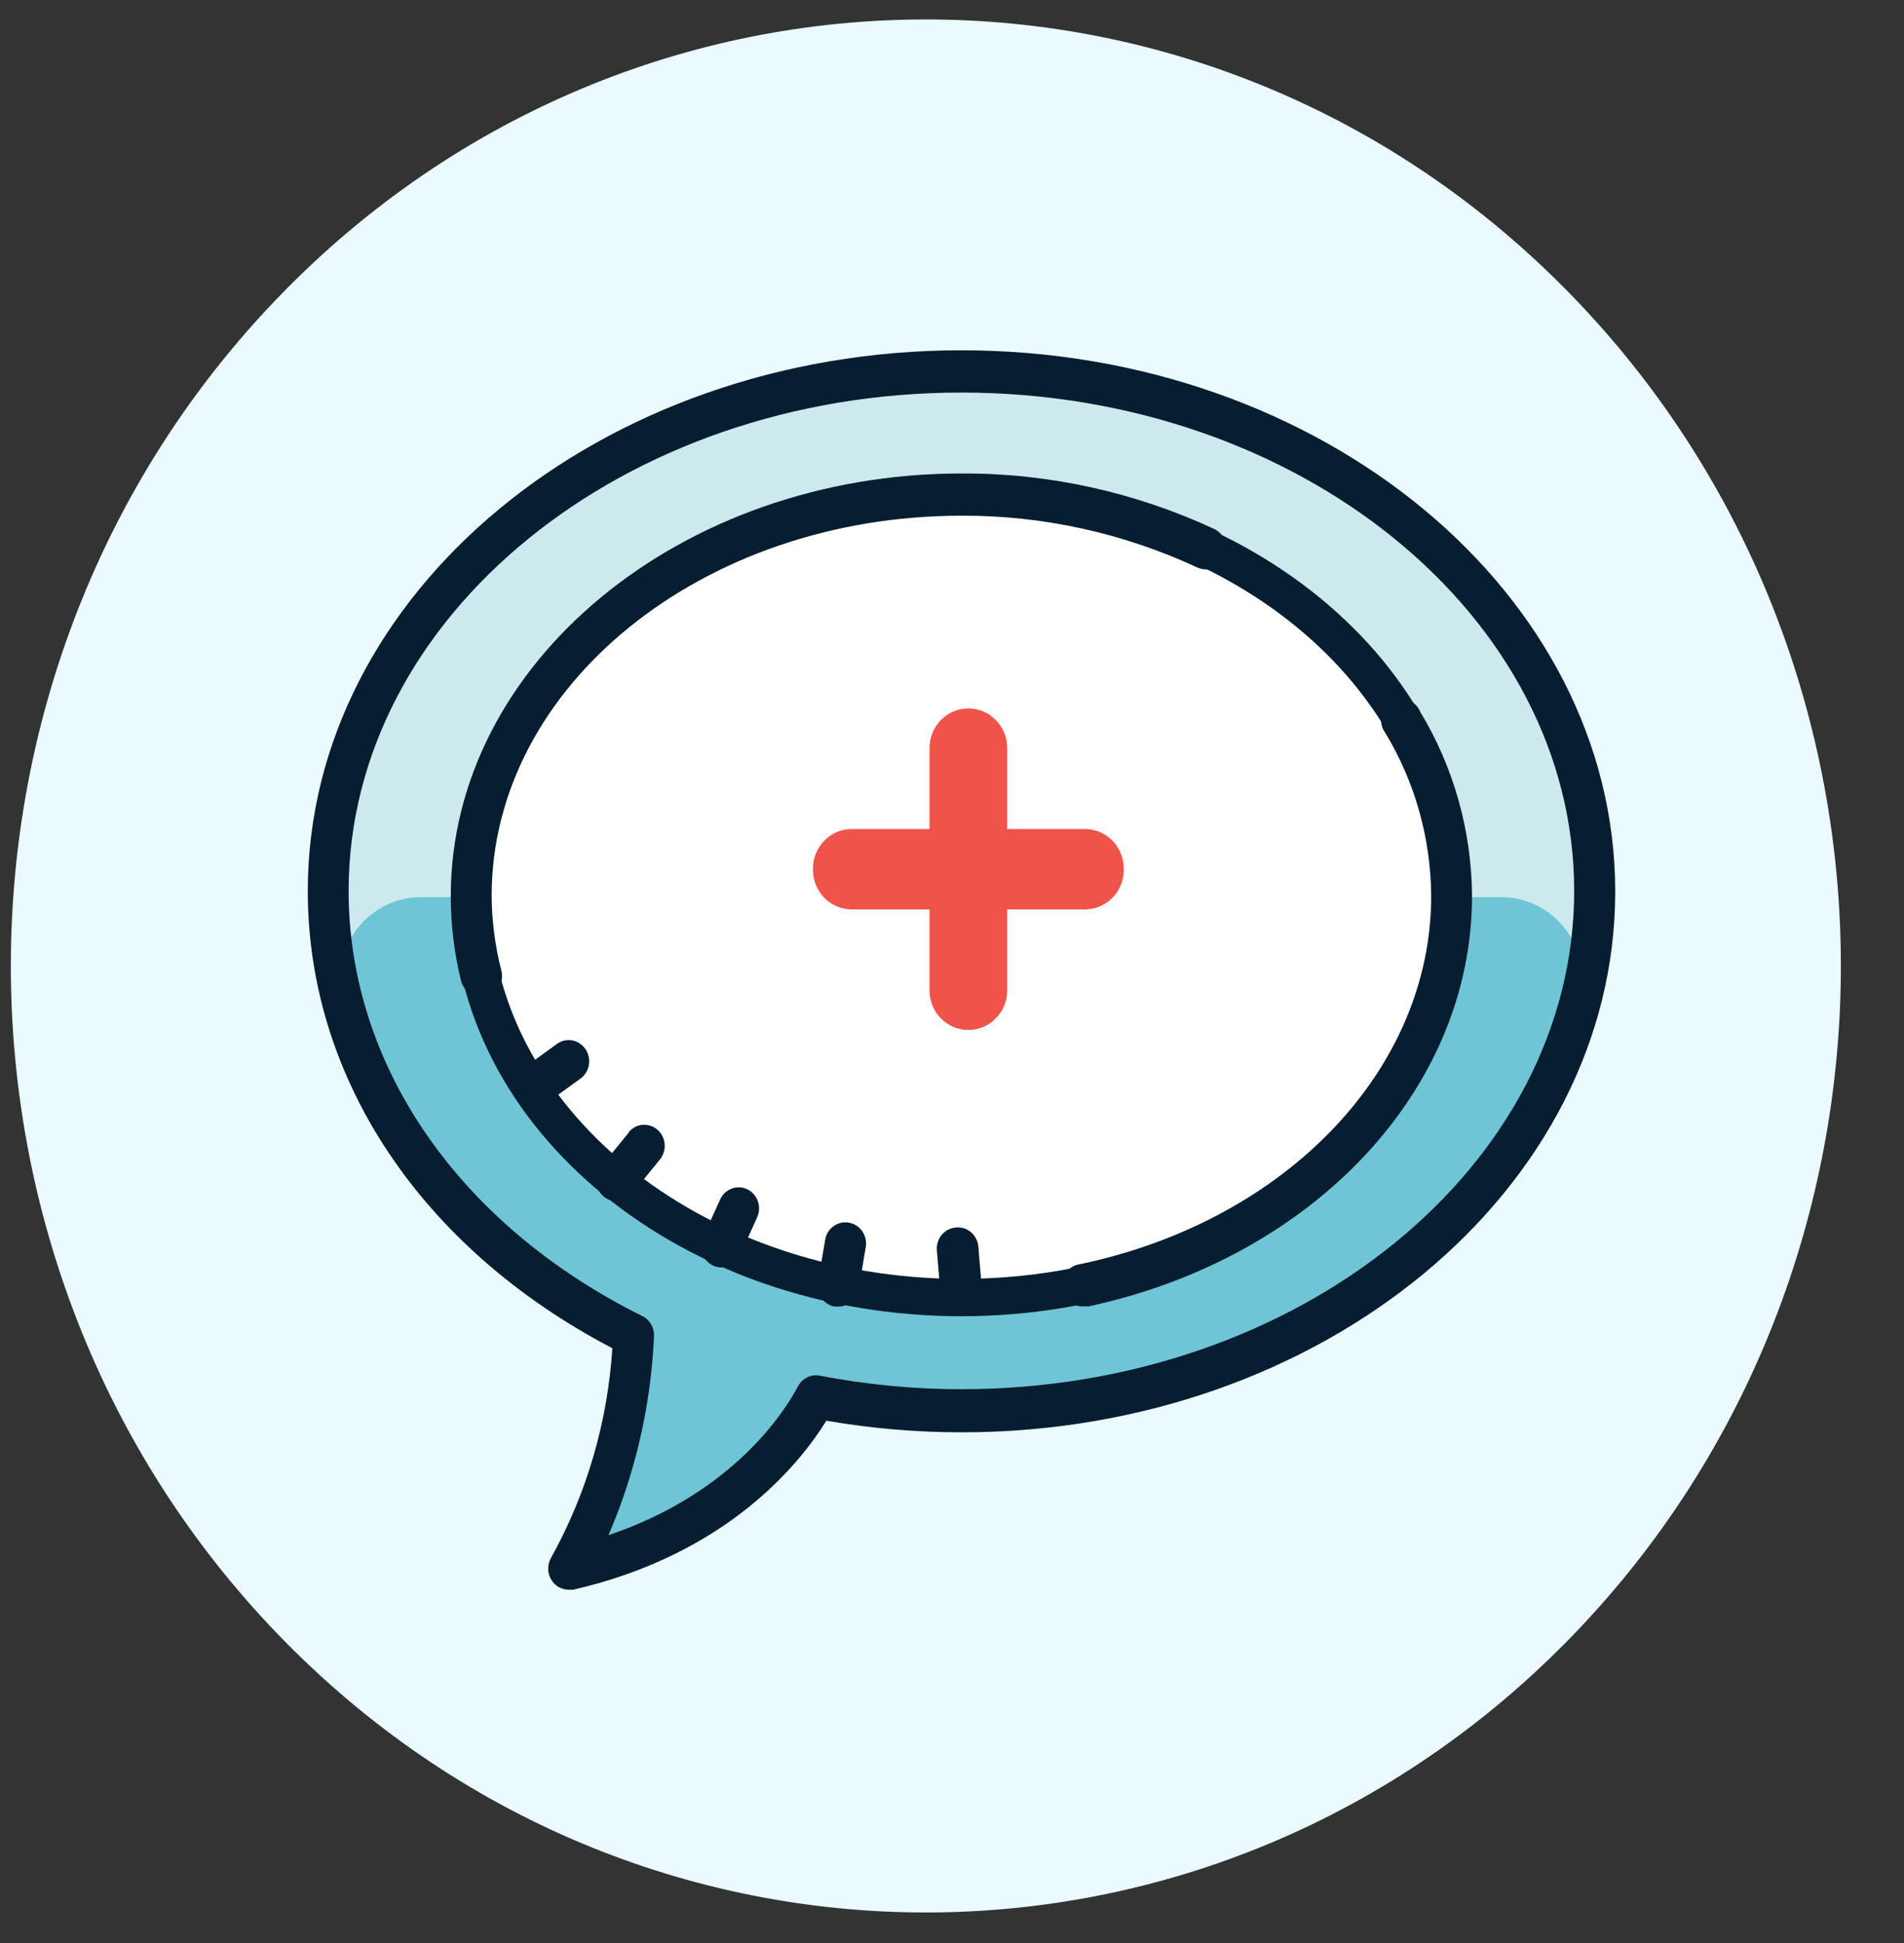
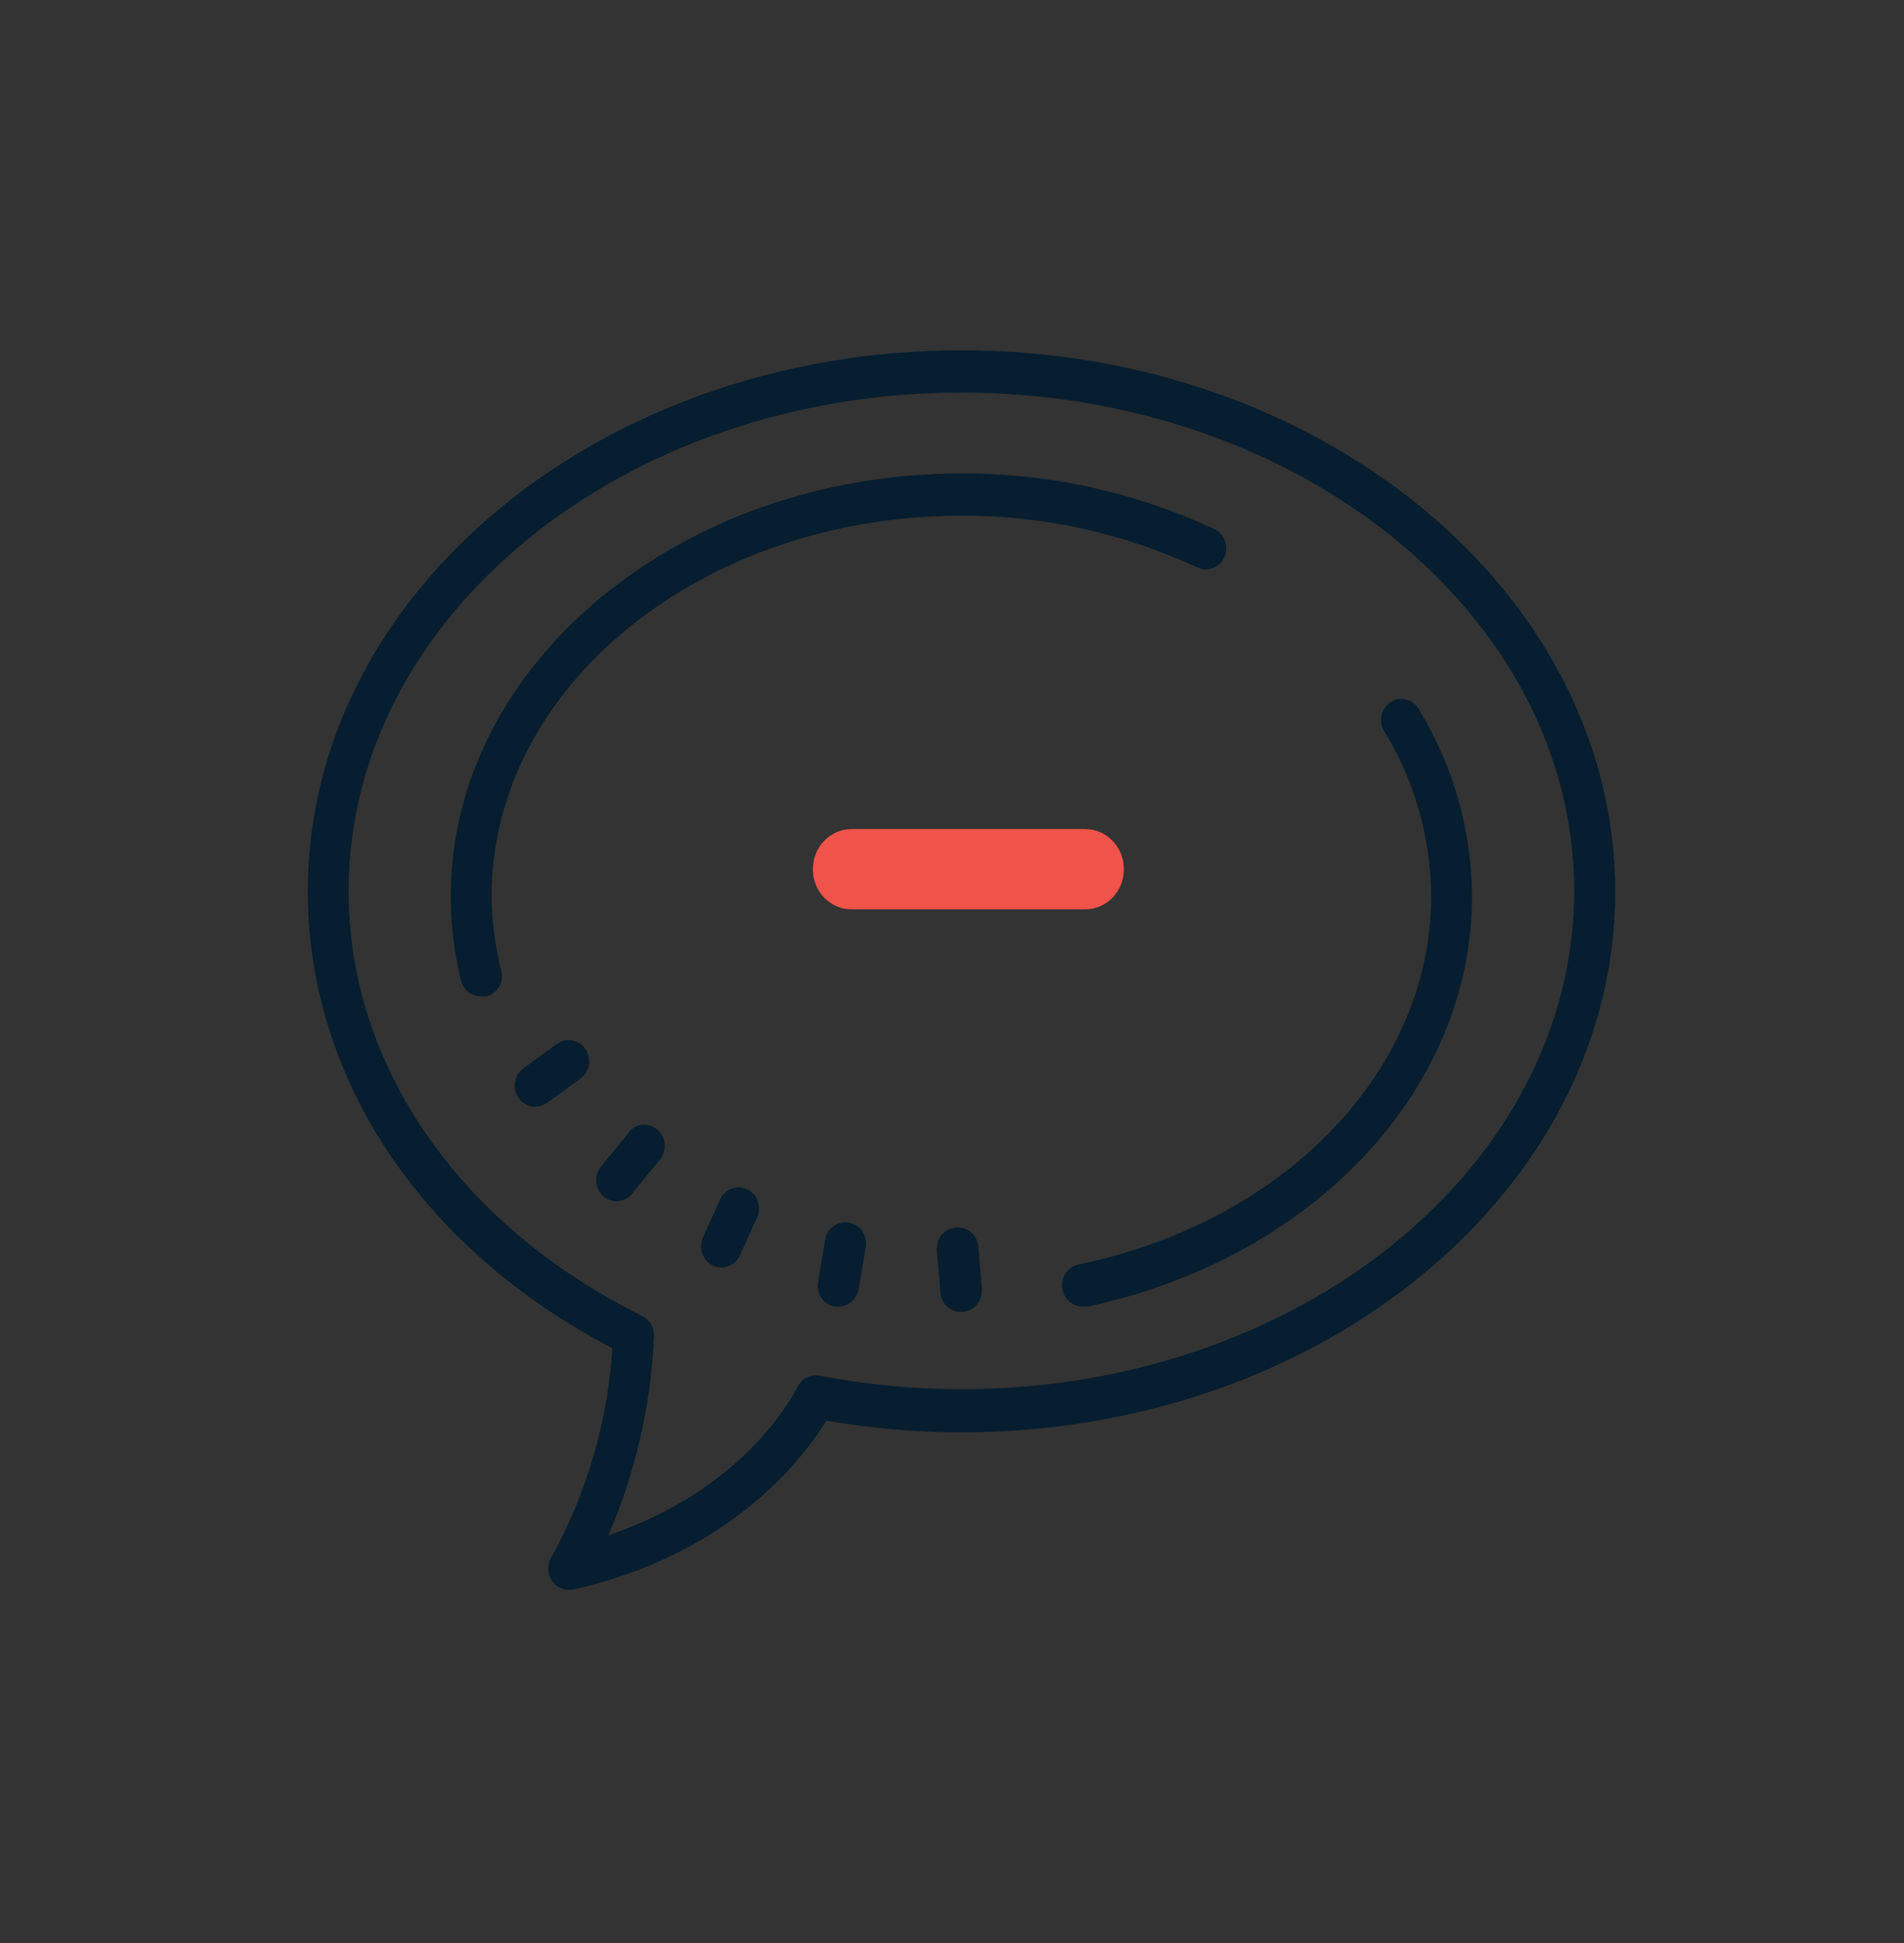
<svg xmlns="http://www.w3.org/2000/svg" width="49" height="50" viewBox="0 0 49 50" fill="none">
  <rect x="0" y="0" width="49" height="50" fill="#333333" stroke="none" />
-   <path fill-rule="evenodd" clip-rule="evenodd" d="M40.479 7.635C31.283 -1.878 16.372 -1.878 7.176 7.635C-2.02 17.146 -2.02 32.568 7.176 42.081C16.372 51.592 31.283 51.592 40.478 42.081C49.674 32.568 49.675 17.146 40.479 7.635Z" fill="#EAFAFF" />
-   <path d="M24.742 9.514C15.759 9.514 8.447 15.561 8.447 22.994C8.447 27.669 11.275 31.906 16.037 34.412C15.92 36.251 15.397 38.039 14.507 39.636C14.466 39.717 14.445 39.808 14.446 39.899C14.447 39.99 14.47 40.08 14.513 40.16C14.602 40.322 14.764 40.425 14.943 40.436H15.054C18.907 39.55 20.715 37.277 21.362 36.217C22.475 36.411 23.602 36.51 24.732 36.511C33.715 36.511 41.027 30.464 41.027 23.032C41.027 15.6 33.725 9.516 24.742 9.516V9.514Z" fill="#CCEAEE" />
-   <path d="M8.783 25.749C9.661 29.3 12.231 32.405 16.037 34.39C15.92 36.229 15.397 38.017 14.507 39.614C14.423 39.778 14.425 39.976 14.513 40.138C14.602 40.3 14.764 40.403 14.943 40.414H15.054C18.907 39.528 20.715 37.255 21.362 36.194C22.475 36.388 23.602 36.487 24.732 36.489C32.559 36.489 39.113 31.899 40.675 25.804C40.837 25.152 40.699 24.459 40.3 23.927C39.9 23.395 39.286 23.084 38.635 23.086H10.833C10.193 23.086 9.586 23.387 9.187 23.906C8.787 24.425 8.639 25.104 8.783 25.749Z" fill="#6FC4D5" />
-   <path d="M24.742 12.729C17.775 12.729 12.126 17.354 12.126 23.059C12.126 28.765 17.775 33.39 24.742 33.39C31.709 33.39 37.358 28.765 37.358 23.059C37.358 17.354 31.709 12.729 24.742 12.729Z" fill="white" stroke="#061E2F" stroke-width="0.961" />
  <path fill-rule="evenodd" clip-rule="evenodd" d="M20.921 22.381V22.355C20.921 21.79 21.369 21.334 21.921 21.334H27.921C28.473 21.334 28.921 21.79 28.921 22.355V22.381C28.921 22.946 28.473 23.402 27.921 23.402H21.921C21.369 23.402 20.921 22.946 20.921 22.381Z" fill="#F0534A" />
-   <path d="M25.921 19.251C25.921 18.688 25.473 18.23 24.921 18.23C24.369 18.23 23.921 18.688 23.921 19.251V25.485C23.921 26.048 24.369 26.505 24.921 26.505C25.473 26.505 25.921 26.048 25.921 25.485V19.251Z" fill="#F0534A" />
  <path d="M24.742 9.014C15.464 9.014 7.921 15.257 7.921 22.928C7.921 27.75 10.844 32.127 15.759 34.694C15.638 36.593 15.099 38.437 14.182 40.087C14.134 40.17 14.109 40.264 14.108 40.36C14.107 40.456 14.131 40.55 14.177 40.634C14.27 40.803 14.445 40.909 14.634 40.909H14.749C18.729 39.995 20.595 37.646 21.267 36.559C22.417 36.758 23.581 36.858 24.747 36.858C34.025 36.858 41.568 30.616 41.568 22.944C41.568 15.272 34.021 9.014 24.742 9.014ZM24.742 35.749C23.518 35.749 22.297 35.632 21.094 35.4C20.985 35.379 20.872 35.395 20.772 35.444C20.672 35.492 20.589 35.573 20.537 35.673C20.185 36.341 18.855 38.424 15.659 39.506C16.357 37.887 16.754 36.15 16.831 34.383C16.841 34.165 16.723 33.961 16.531 33.867C11.801 31.519 8.972 27.408 8.972 22.928C8.972 15.859 16.048 10.102 24.742 10.102C33.436 10.102 40.512 15.854 40.512 22.928C40.512 30.002 33.436 35.749 24.742 35.749Z" fill="#061E2F" />
  <path d="M24.59 31.589C24.3 31.614 24.087 31.877 24.111 32.176L24.201 33.263C24.225 33.544 24.453 33.759 24.726 33.758H24.774C24.844 33.754 24.913 33.735 24.976 33.703C25.04 33.67 25.096 33.625 25.142 33.57C25.235 33.458 25.281 33.312 25.268 33.165L25.178 32.078C25.171 32.005 25.151 31.935 25.118 31.871C25.084 31.807 25.039 31.75 24.984 31.704C24.929 31.659 24.866 31.625 24.798 31.605C24.73 31.585 24.66 31.58 24.59 31.589ZM14.334 26.863L13.472 27.489C13.234 27.662 13.176 28.002 13.343 28.248C13.51 28.494 13.838 28.554 14.076 28.38L14.939 27.756C15.177 27.582 15.234 27.243 15.067 26.997C14.9 26.751 14.572 26.69 14.334 26.863ZM16.179 29.147L15.501 29.979C15.356 30.124 15.305 30.341 15.368 30.54C15.431 30.737 15.598 30.88 15.798 30.908C15.997 30.935 16.194 30.844 16.305 30.67L16.983 29.838C17.042 29.765 17.082 29.677 17.099 29.583C17.115 29.489 17.107 29.392 17.076 29.302C17.045 29.213 16.991 29.133 16.921 29.072C16.85 29.01 16.765 28.969 16.674 28.952C16.582 28.935 16.489 28.943 16.402 28.975C16.315 29.008 16.238 29.063 16.179 29.136V29.147ZM19.233 30.605C18.97 30.477 18.657 30.595 18.534 30.865L18.087 31.849C17.97 32.12 18.084 32.437 18.344 32.564C18.603 32.689 18.912 32.577 19.039 32.312L19.485 31.327C19.609 31.056 19.495 30.732 19.233 30.605ZM21.846 31.463C21.777 31.451 21.708 31.452 21.64 31.467C21.573 31.483 21.509 31.512 21.453 31.553C21.395 31.594 21.347 31.646 21.309 31.706C21.272 31.767 21.247 31.834 21.236 31.904L21.052 32.991C21.027 33.133 21.059 33.279 21.138 33.398C21.218 33.516 21.34 33.597 21.478 33.622H21.572C21.831 33.626 22.054 33.434 22.098 33.171L22.282 32.083C22.326 31.787 22.132 31.511 21.846 31.463ZM30.813 14.603C31.078 14.728 31.389 14.607 31.51 14.334C31.63 14.06 31.514 13.739 31.25 13.613C29.204 12.662 26.985 12.174 24.742 12.184C17.509 12.184 11.601 17.077 11.601 23.058C11.601 23.791 11.689 24.521 11.863 25.232C11.925 25.479 12.143 25.648 12.389 25.64C12.433 25.645 12.477 25.645 12.52 25.64C12.802 25.569 12.974 25.273 12.904 24.982C12.742 24.354 12.658 23.707 12.652 23.058C12.652 17.664 18.066 13.271 24.742 13.271C26.834 13.261 28.905 13.716 30.813 14.603ZM36.553 18.322C36.515 18.227 36.451 18.144 36.369 18.084C36.286 18.025 36.189 17.99 36.089 17.985C35.884 17.977 35.693 18.093 35.599 18.281C35.553 18.374 35.534 18.478 35.544 18.582C35.554 18.685 35.592 18.784 35.655 18.866C36.416 20.127 36.823 21.577 36.832 23.058C36.832 27.511 33.121 31.408 27.807 32.529C27.517 32.56 27.304 32.827 27.333 33.127C27.363 33.427 27.621 33.647 27.912 33.617H28.017C33.804 32.372 37.883 28.038 37.883 23.058C37.873 21.384 37.413 19.747 36.553 18.322Z" fill="#061E2F" />
</svg>